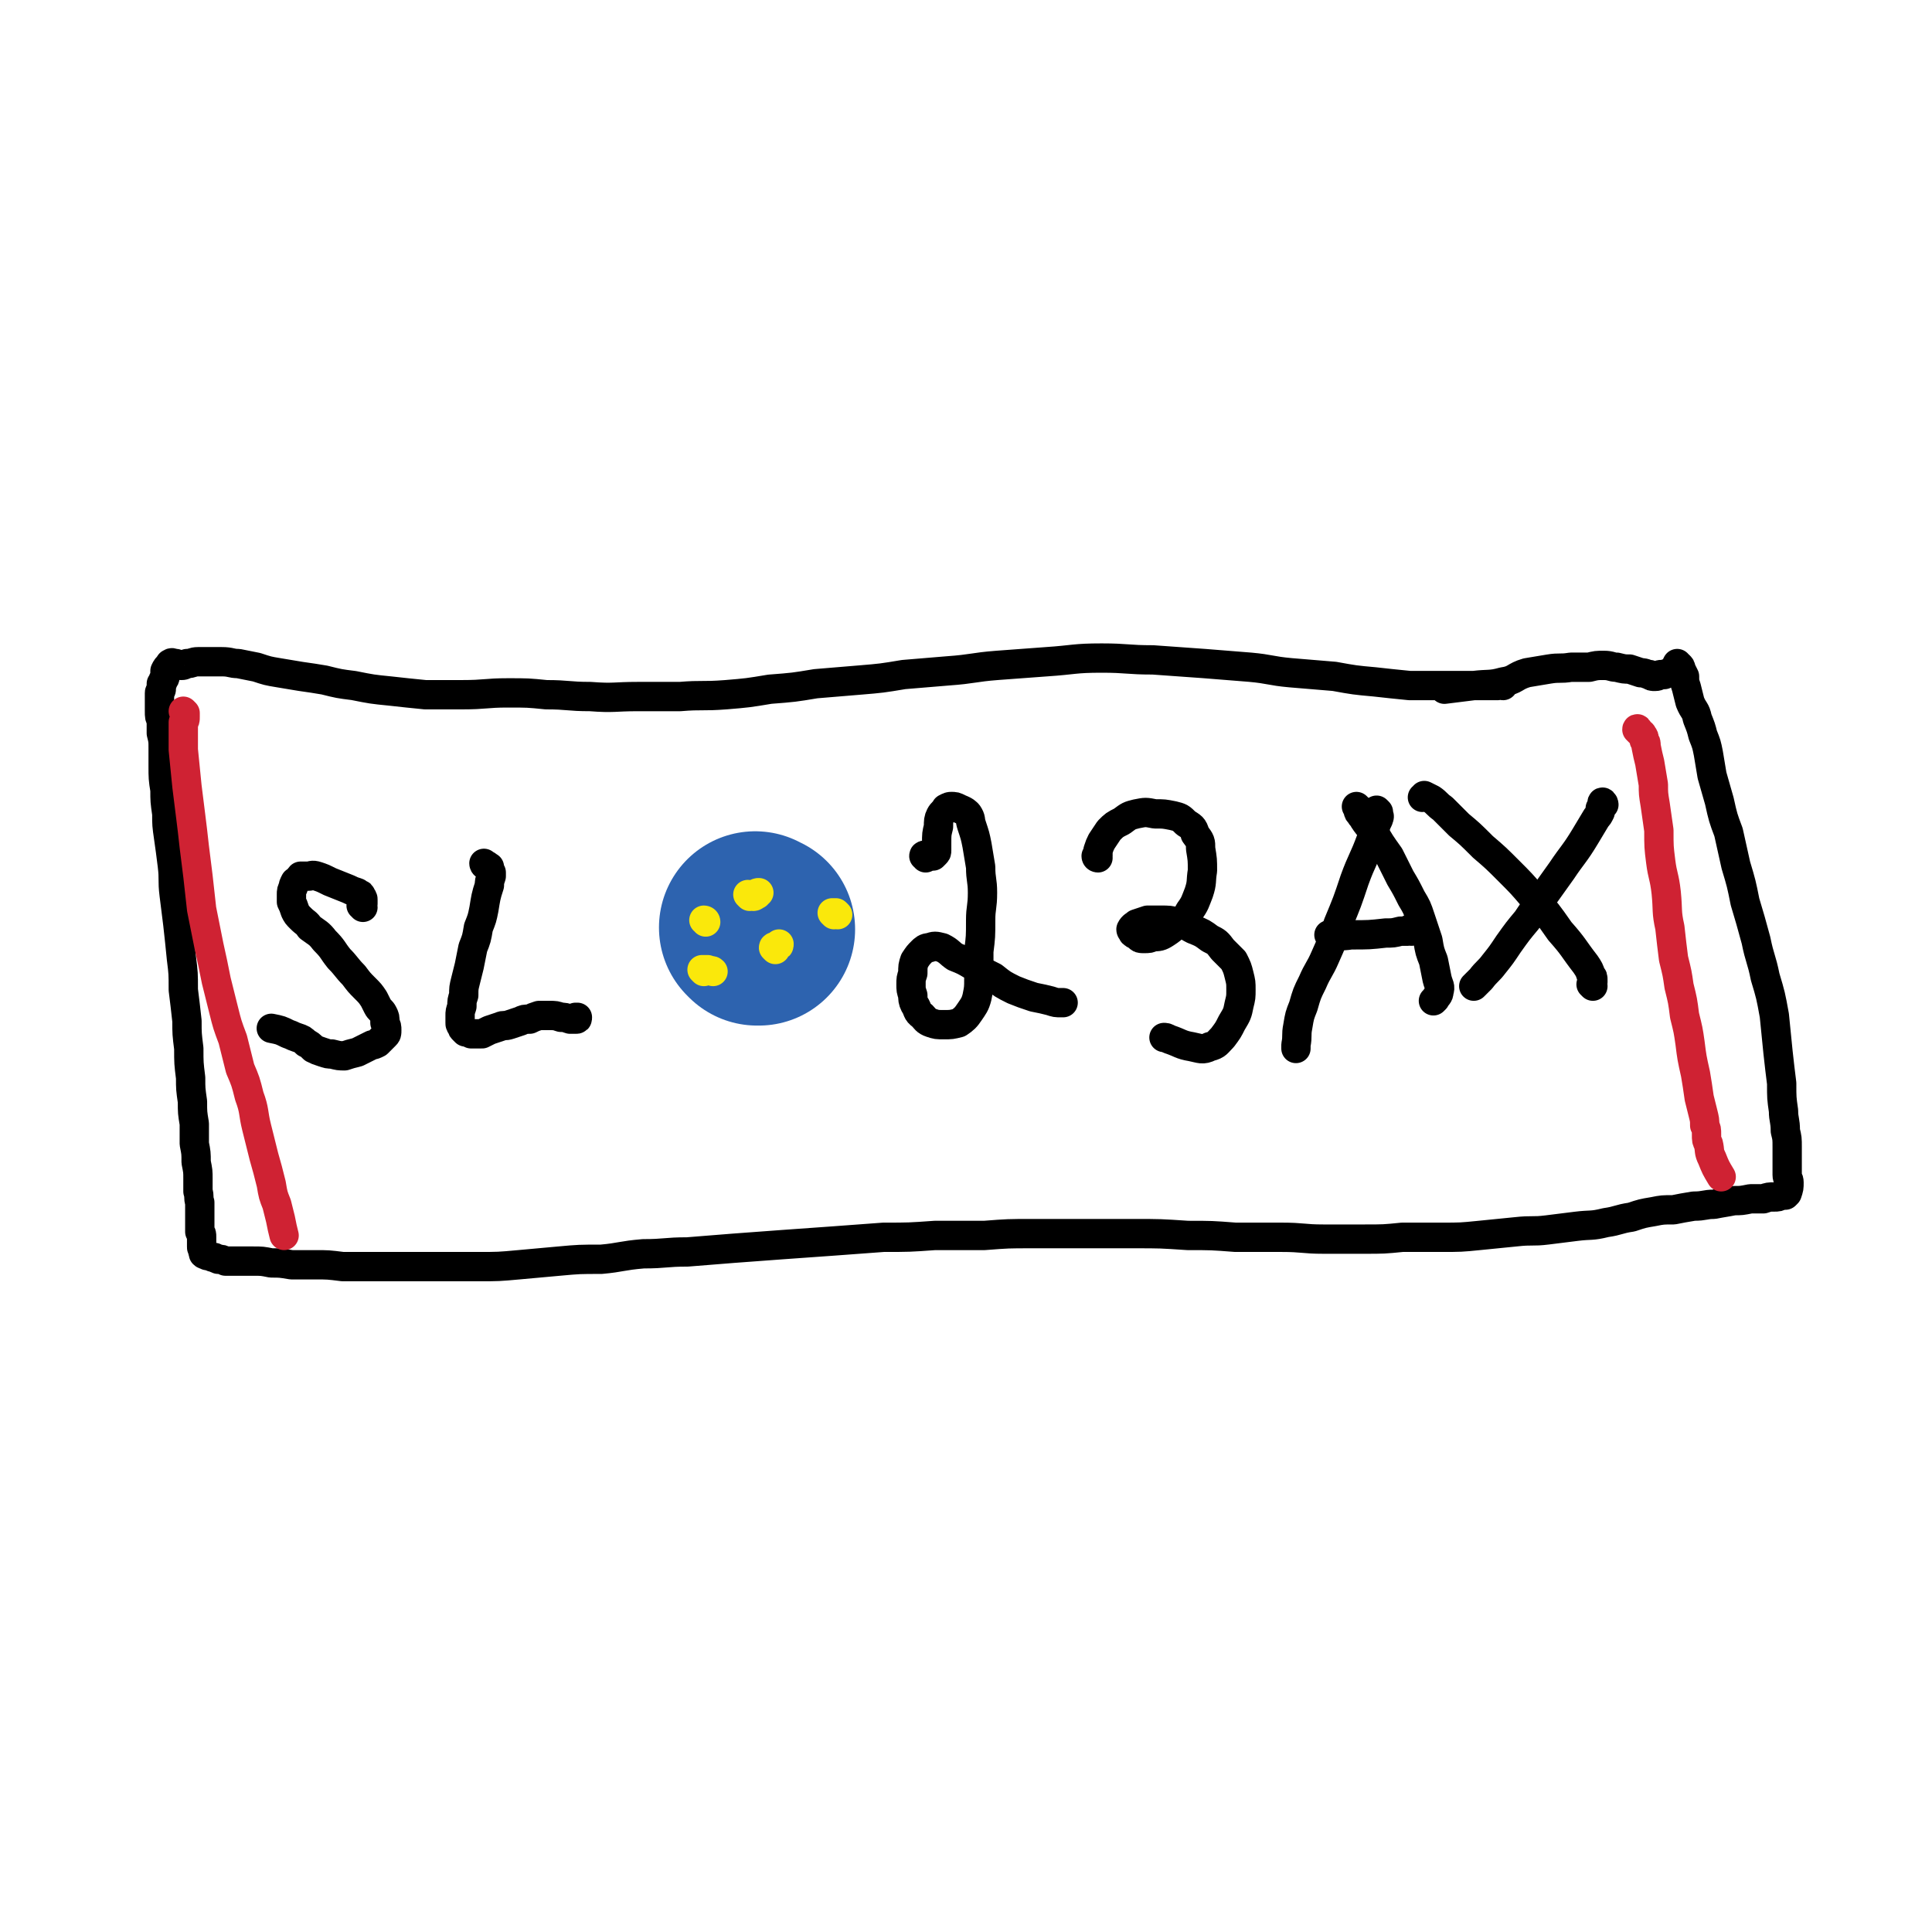
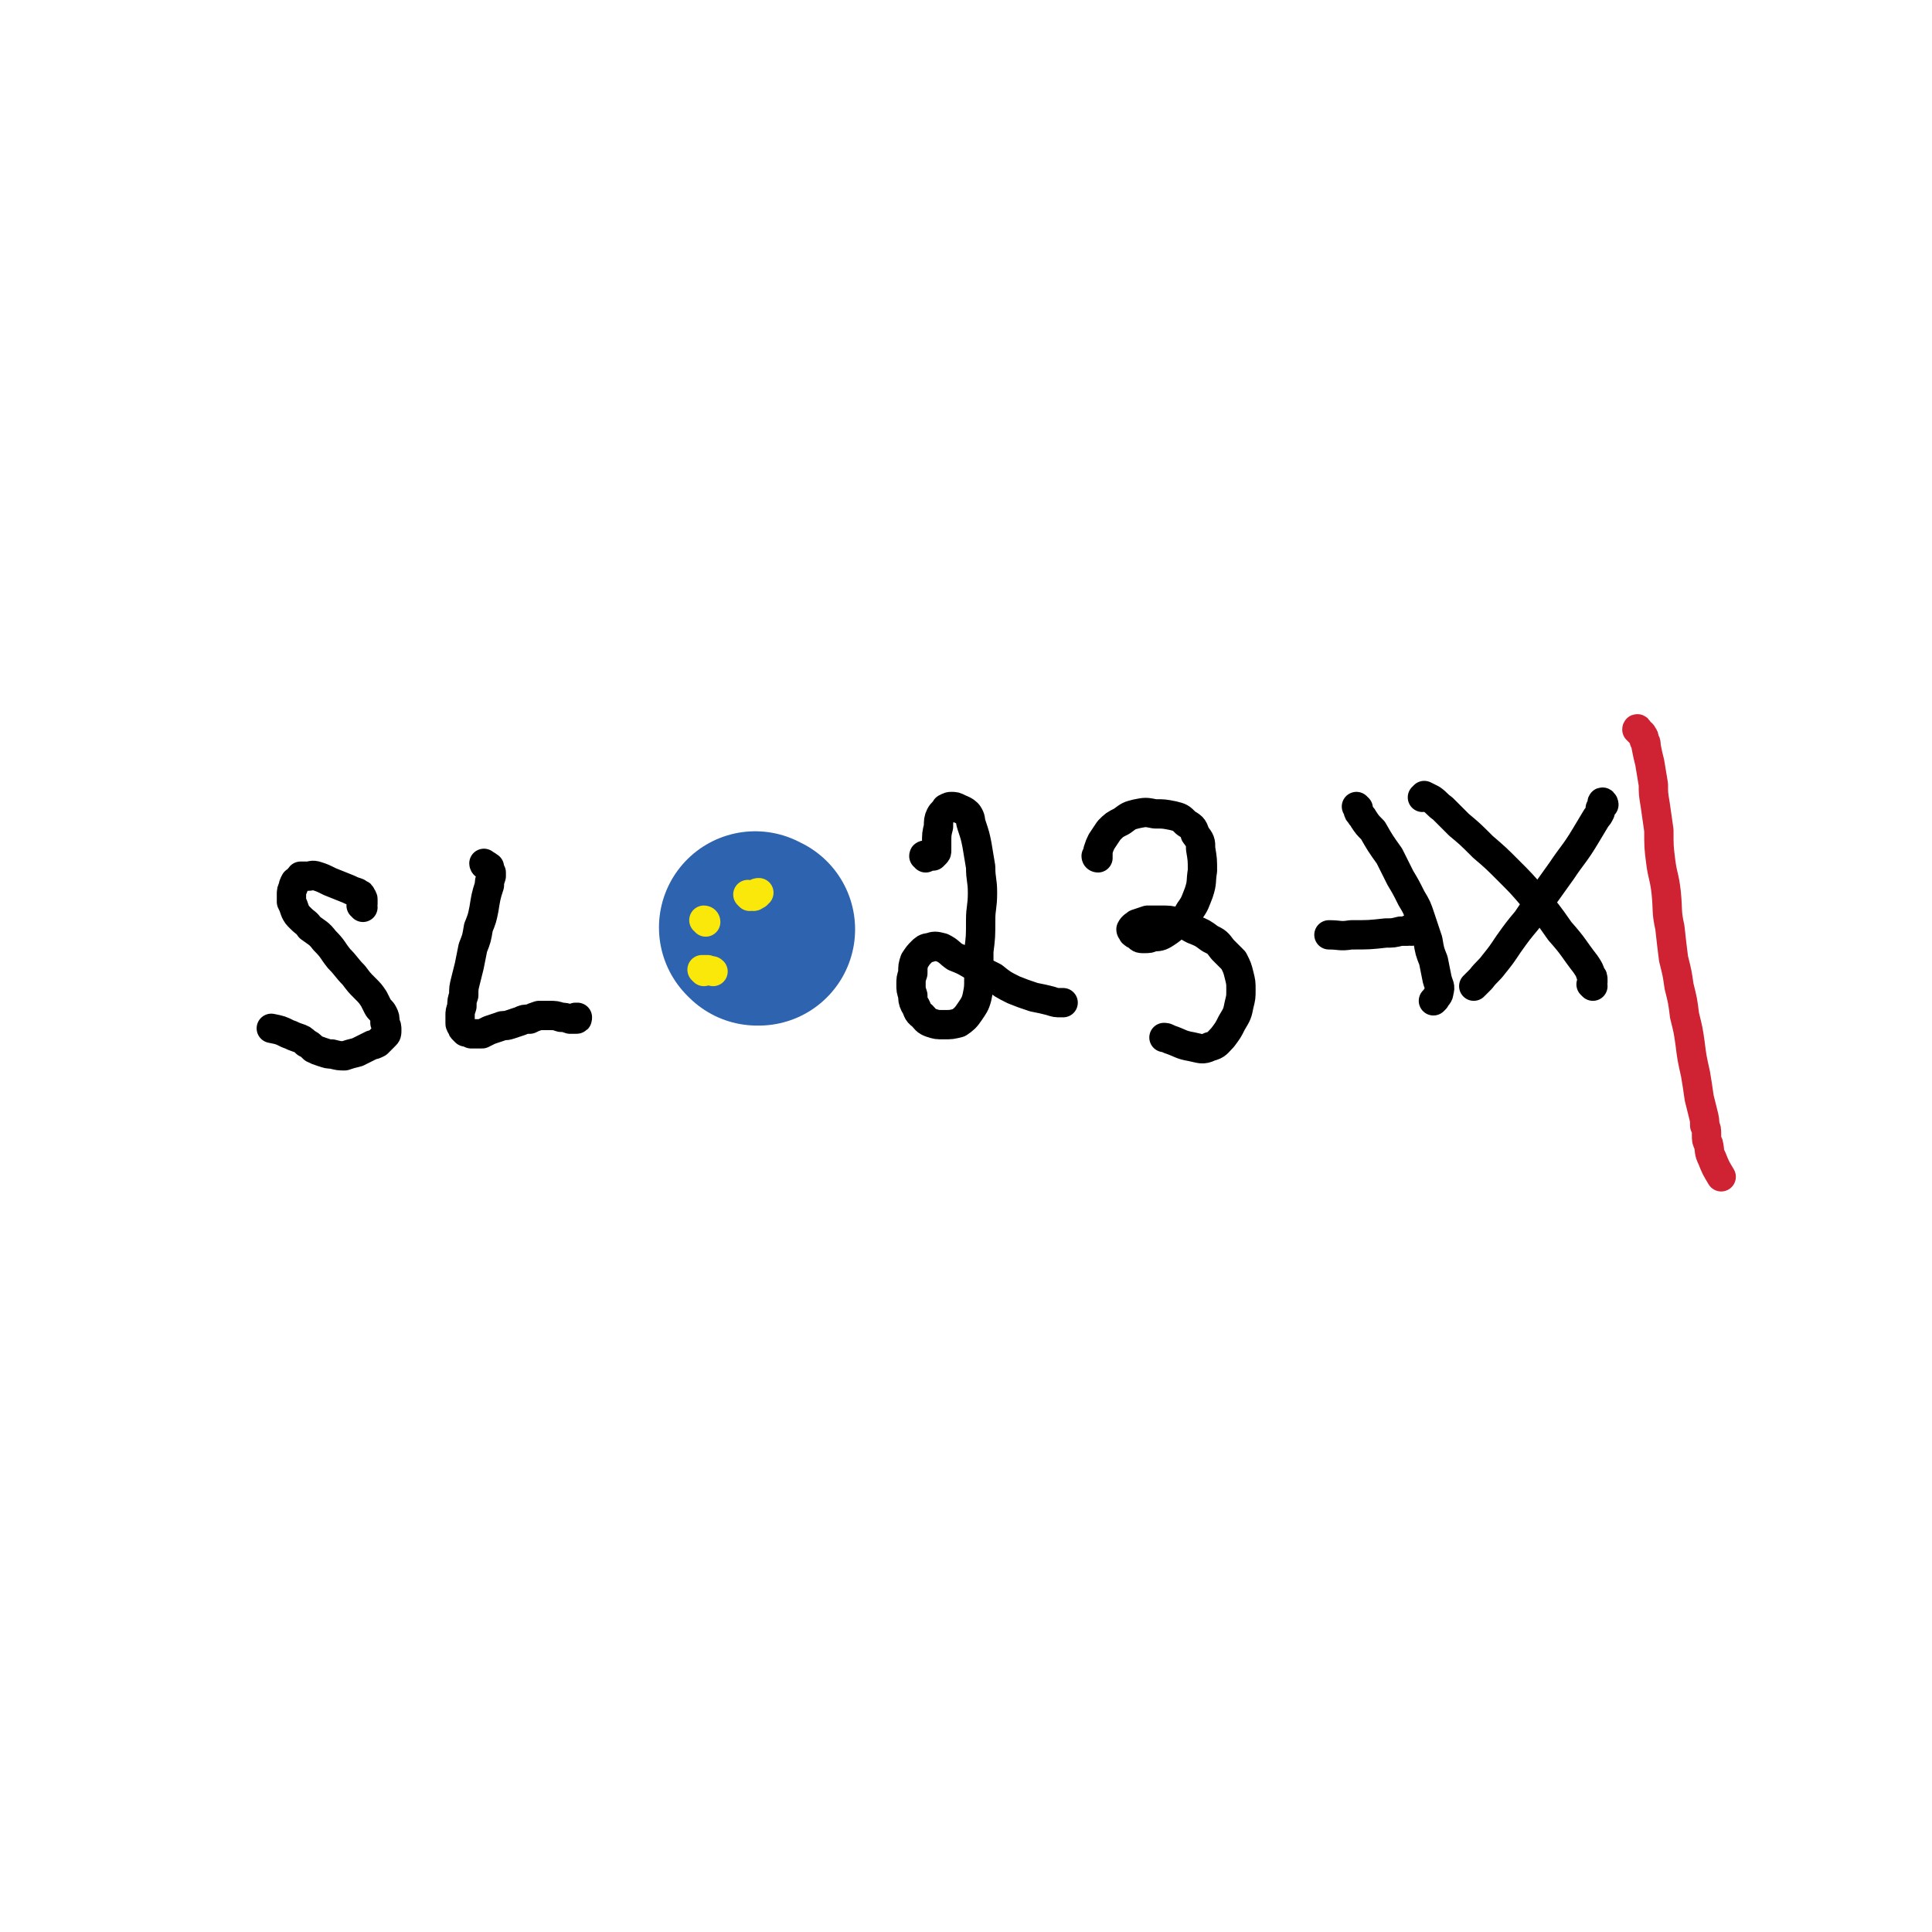
<svg xmlns="http://www.w3.org/2000/svg" viewBox="0 0 1054 1054" version="1.1">
  <g fill="none" stroke="#000000" stroke-width="16" stroke-linecap="round" stroke-linejoin="round">
-     <path d="M820,374c-1,0 -1,-1 -1,-1 -1,0 -1,0 -2,1 -1,0 -1,0 -2,0 -2,0 -2,0 -4,0 -2,0 -2,0 -5,0 -9,0 -9,0 -18,0 -10,0 -10,0 -19,0 -10,-1 -10,-1 -19,-2 -11,-1 -11,-1 -22,-3 -12,-1 -12,-1 -24,-2 -11,-1 -11,-2 -22,-3 -13,-1 -13,-1 -25,-2 -14,-1 -14,-1 -28,-2 -14,0 -14,-1 -28,-1 -15,0 -15,1 -30,2 -13,1 -13,1 -27,2 -13,1 -13,2 -27,3 -12,1 -12,1 -24,2 -12,2 -12,2 -24,3 -12,1 -12,1 -24,2 -12,2 -12,2 -25,3 -12,2 -12,2 -24,3 -13,1 -13,0 -25,1 -12,0 -12,0 -23,0 -13,0 -13,1 -26,0 -12,0 -12,-1 -24,-1 -10,-1 -10,-1 -21,-1 -12,0 -12,1 -25,1 -10,0 -10,0 -20,0 -10,-1 -10,-1 -19,-2 -10,-1 -10,-1 -20,-3 -8,-1 -8,-1 -16,-3 -6,-1 -6,-1 -13,-2 -6,-1 -6,-1 -12,-2 -6,-1 -6,-1 -12,-3 -5,-1 -5,-1 -10,-2 -4,0 -4,-1 -9,-1 -3,0 -3,0 -7,0 -3,0 -3,0 -6,0 -3,0 -3,1 -6,1 -2,1 -2,1 -3,1 -2,0 -2,0 -3,-1 -2,0 -2,-1 -3,0 -1,0 0,1 -1,2 0,0 0,-1 0,0 -1,0 -1,0 -2,2 0,1 0,1 0,3 0,1 0,1 -1,2 0,1 0,1 -1,2 0,0 0,0 0,1 0,1 0,1 0,2 0,1 -1,1 -1,2 0,2 0,2 0,4 0,1 0,1 0,3 0,2 0,2 0,3 0,3 0,3 1,5 0,4 0,4 0,7 1,4 1,4 1,8 0,5 0,5 0,10 0,6 0,7 1,13 0,6 0,6 1,13 0,6 0,6 1,13 1,7 1,7 2,15 1,8 0,8 1,16 1,8 1,8 2,16 1,9 1,9 2,19 1,8 1,8 1,17 1,8 1,8 2,17 0,7 0,7 1,15 0,8 0,8 1,16 0,6 0,6 1,13 0,6 0,6 1,12 0,5 0,5 0,11 1,5 1,5 1,10 1,5 1,5 1,9 0,4 0,4 0,7 1,3 0,3 1,6 0,3 0,3 0,5 0,2 0,2 0,4 0,2 0,2 0,3 0,2 0,2 0,4 1,1 1,1 1,3 0,1 0,1 0,2 0,0 0,0 0,1 0,1 0,1 0,2 0,1 0,1 1,2 0,0 -1,0 0,1 0,1 0,1 0,1 1,1 1,0 2,1 0,0 0,0 0,0 2,0 2,1 4,1 1,1 1,0 2,1 2,0 2,0 4,1 3,0 3,0 6,0 5,0 5,0 9,0 5,0 5,0 10,1 5,0 5,0 11,1 6,0 7,0 13,0 7,0 7,0 15,1 9,0 9,0 17,0 10,0 10,0 19,0 9,0 9,0 19,0 9,0 9,0 19,0 11,0 11,0 22,-1 11,-1 11,-1 22,-2 11,-1 11,-1 23,-1 11,-1 11,-2 23,-3 12,0 12,-1 24,-1 12,-1 12,-1 25,-2 14,-1 14,-1 27,-2 14,-1 14,-1 28,-2 13,-1 14,-1 27,-2 14,0 14,0 28,-1 13,0 13,0 27,0 13,-1 13,-1 26,-1 14,0 14,0 28,0 14,0 14,0 28,0 14,0 14,0 29,1 13,0 13,0 26,1 13,0 13,0 25,0 12,0 12,1 23,1 11,0 11,0 22,0 11,0 11,0 21,-1 11,0 11,0 21,0 11,0 11,0 21,-1 10,-1 10,-1 20,-2 9,-1 9,0 17,-1 8,-1 8,-1 16,-2 8,-1 8,0 16,-2 7,-1 7,-2 14,-3 6,-2 6,-2 12,-3 5,-1 5,-1 11,-1 5,-1 5,-1 11,-2 6,0 6,-1 11,-1 5,-1 6,-1 11,-2 4,0 4,0 9,-1 4,0 4,0 7,0 3,-1 3,-1 6,-1 2,0 2,0 4,-1 1,0 1,0 2,0 1,-1 1,-1 1,-1 1,-3 1,-3 1,-6 0,-2 -1,-2 -1,-4 0,-4 0,-4 0,-7 0,-4 0,-4 0,-8 0,-5 0,-5 -1,-9 0,-6 -1,-6 -1,-11 -1,-7 -1,-7 -1,-15 -1,-8 -1,-8 -2,-17 -1,-10 -1,-10 -2,-20 -2,-11 -2,-11 -5,-21 -2,-10 -3,-10 -5,-20 -3,-11 -3,-11 -6,-21 -2,-10 -2,-10 -5,-20 -2,-9 -2,-9 -4,-18 -3,-8 -3,-8 -5,-17 -2,-7 -2,-7 -4,-14 -1,-6 -1,-6 -2,-12 -1,-5 -1,-5 -3,-10 -1,-4 -1,-4 -3,-9 -1,-5 -2,-4 -4,-9 -1,-4 -1,-4 -2,-8 -1,-3 -1,-3 -1,-6 -1,-2 -1,-2 -2,-4 0,-1 0,-1 -1,-2 0,0 -1,0 -1,-1 0,0 0,0 0,0 0,0 0,0 0,0 -1,2 -1,2 -2,4 -1,0 -1,0 -1,1 -2,0 -2,0 -4,1 -1,0 -1,0 -2,0 -1,0 -1,1 -3,1 -2,0 -2,0 -3,-1 -2,0 -2,-1 -5,-1 -3,-1 -3,-1 -6,-2 -3,0 -3,0 -7,-1 -3,0 -3,-1 -7,-1 -4,0 -4,0 -8,1 -5,0 -5,0 -10,0 -6,1 -6,0 -12,1 -6,1 -6,1 -12,2 -7,2 -6,4 -13,5 -7,2 -8,1 -16,2 -8,1 -8,1 -16,2 " />
    <path d="M198,495c0,0 0,-1 -1,-1 0,-1 1,-1 1,-1 0,-1 0,-1 0,-1 0,-1 0,-1 0,-1 0,-1 0,-1 -1,-2 0,-1 0,-1 -1,-1 -1,-1 -1,-1 -1,-1 -3,-1 -3,-1 -5,-2 -5,-2 -5,-2 -10,-4 -4,-2 -4,-2 -7,-3 -3,-1 -3,0 -5,0 -2,0 -2,0 -4,0 -1,1 -1,2 -3,3 -1,2 -1,2 -1,3 -1,2 -1,2 -1,4 0,2 0,2 0,4 1,2 1,2 2,5 1,2 1,2 3,4 3,3 3,2 5,5 4,3 5,3 8,7 5,5 4,5 8,10 4,4 4,5 8,9 3,4 3,4 6,7 3,3 3,3 5,6 1,2 1,2 2,4 1,2 2,2 3,4 1,2 1,2 1,5 1,2 1,2 1,4 0,2 0,2 -1,3 -1,1 -1,1 -2,2 -1,1 -1,1 -2,2 -2,1 -2,1 -3,1 -2,1 -2,1 -4,2 -2,1 -2,1 -4,2 -4,1 -4,1 -7,2 -3,0 -3,0 -7,-1 -2,0 -2,0 -5,-1 -3,-1 -3,-1 -5,-2 -2,-2 -2,-2 -4,-3 -2,-2 -2,-2 -5,-3 -3,-1 -2,-1 -5,-2 -4,-2 -4,-2 -9,-3 " />
    <path d="M265,472c0,0 -1,-1 -1,-1 0,0 0,1 1,1 1,0 1,0 1,1 1,0 1,0 1,0 0,1 0,1 0,1 1,1 0,1 1,2 0,1 0,1 0,2 -1,3 -1,3 -1,5 -2,6 -2,7 -3,13 -1,5 -1,5 -3,10 -1,6 -1,6 -3,11 -1,5 -1,5 -2,10 -1,4 -1,4 -2,8 -1,4 -1,4 -1,8 -1,3 -1,3 -1,6 -1,3 -1,3 -1,5 0,2 0,2 0,4 0,1 0,1 1,2 0,1 0,1 1,2 0,0 0,0 1,1 1,0 1,0 3,1 1,0 1,0 3,0 1,0 1,0 3,0 2,-1 2,-1 4,-2 3,-1 3,-1 6,-2 2,-1 2,0 5,-1 3,-1 3,-1 6,-2 2,-1 2,-1 5,-1 2,-1 2,-1 5,-2 3,0 3,0 6,0 3,0 3,0 6,1 2,0 2,0 5,1 1,0 1,0 2,0 1,0 1,0 1,0 1,0 1,0 1,-1 0,0 0,0 0,0 0,0 0,0 -1,0 " />
  </g>
  <g fill="none" stroke="#2D63AF" stroke-width="105" stroke-linecap="round" stroke-linejoin="round">
    <path d="M413,507c0,0 -1,-1 -1,-1 0,0 0,0 1,1 0,0 0,0 1,0 0,0 0,0 0,0 0,0 0,0 0,0 " />
  </g>
  <g fill="none" stroke="#FAE80B" stroke-width="16" stroke-linecap="round" stroke-linejoin="round">
    <path d="M385,503c0,-1 -1,-1 -1,-1 0,0 1,0 1,1 " />
    <path d="M409,489c0,0 -1,-1 -1,-1 1,0 2,1 3,1 1,0 1,-1 2,-1 0,-1 0,-1 1,-1 0,0 0,0 0,0 " />
-     <path d="M423,518c0,0 -1,-1 -1,-1 0,-1 1,0 2,-1 1,0 1,0 1,-1 0,0 0,0 0,0 " />
    <path d="M384,530c0,0 -1,-1 -1,-1 0,0 1,0 2,0 1,1 1,0 1,0 2,1 2,0 3,1 0,0 0,0 0,0 " />
-     <path d="M455,499c0,0 -1,-1 -1,-1 0,0 1,0 2,0 0,0 0,0 1,1 0,0 0,0 0,0 " />
  </g>
  <g fill="none" stroke="#000000" stroke-width="16" stroke-linecap="round" stroke-linejoin="round">
    <path d="M505,468c0,-1 -1,-1 -1,-1 0,-1 1,0 2,0 1,0 1,0 1,0 1,0 1,0 2,0 1,-1 1,-1 1,-1 1,-1 1,-1 1,-2 0,-2 0,-2 0,-4 0,-5 0,-5 1,-9 0,-3 0,-4 1,-6 1,-2 2,-2 3,-4 2,-1 2,-1 3,-1 2,0 2,0 4,1 2,1 3,1 5,3 2,3 1,3 2,6 2,6 2,6 3,11 1,6 1,6 2,12 0,7 1,7 1,14 0,8 -1,8 -1,15 0,9 0,9 -1,17 0,7 0,7 0,15 0,5 0,5 -1,10 -1,4 -2,5 -4,8 -2,3 -3,4 -6,6 -4,1 -4,1 -8,1 -4,0 -4,0 -7,-1 -3,-1 -3,-2 -5,-4 -3,-2 -2,-3 -4,-6 -1,-2 -1,-3 -1,-5 -1,-3 -1,-3 -1,-6 0,-3 0,-3 1,-6 0,-4 0,-4 1,-7 2,-3 2,-3 4,-5 1,-1 2,-2 4,-2 3,-1 3,-1 7,0 4,2 4,3 7,5 5,2 5,2 10,5 5,3 5,3 11,6 5,4 5,4 11,7 5,2 5,2 11,4 5,1 5,1 9,2 3,1 3,1 6,1 0,0 0,0 1,0 " />
    <path d="M599,468c0,0 -1,0 -1,-1 0,0 1,0 1,0 0,-1 0,-1 0,-1 0,0 0,0 0,-1 0,0 0,0 0,0 0,-1 0,-1 0,-1 1,-3 1,-3 2,-5 2,-3 2,-3 4,-6 3,-3 3,-3 7,-5 4,-3 4,-3 8,-4 5,-1 5,-1 10,0 5,0 5,0 10,1 4,1 4,1 7,4 3,2 4,2 5,6 3,4 3,4 3,8 1,6 1,6 1,12 -1,6 0,6 -2,12 -2,5 -2,6 -5,10 -2,4 -3,4 -7,7 -3,3 -3,3 -6,5 -3,2 -4,2 -7,2 -2,1 -2,1 -5,1 -2,0 -2,0 -3,-1 -1,-1 -2,-1 -3,-2 0,-1 -1,-1 -1,-2 1,-2 2,-2 3,-3 3,-1 3,-1 6,-2 3,0 3,0 7,0 5,0 5,0 9,1 5,1 5,2 9,4 5,2 5,2 9,5 4,2 4,2 7,6 3,3 3,3 6,6 2,4 2,4 3,8 1,4 1,4 1,8 0,4 0,4 -1,8 -1,5 -1,5 -4,10 -2,4 -2,4 -5,8 -3,3 -3,4 -7,5 -4,2 -5,1 -10,0 -6,-1 -6,-2 -12,-4 -2,-1 -2,-1 -3,-1 " />
-     <path d="M752,443c0,0 -1,-1 -1,-1 0,0 1,1 1,2 1,2 0,2 0,3 -1,2 -1,2 -2,5 -1,3 -1,3 -2,6 -4,11 -5,11 -9,22 -4,12 -4,12 -9,24 -3,9 -3,9 -7,18 -3,7 -4,7 -7,14 -3,6 -3,6 -5,13 -2,5 -2,5 -3,11 -1,5 0,5 -1,10 0,1 0,1 0,2 " />
    <path d="M741,441c0,0 -1,-1 -1,-1 0,0 1,1 1,1 0,1 0,1 0,1 0,1 0,1 1,2 1,2 1,1 2,3 2,3 2,3 5,6 4,7 4,7 9,14 3,6 3,6 6,12 3,5 3,5 6,11 3,5 3,5 5,11 2,6 2,6 4,12 1,6 1,6 3,11 1,5 1,5 2,10 1,4 2,4 1,7 0,2 -1,2 -2,4 0,0 0,0 -1,1 " />
    <path d="M770,508c0,0 -1,-1 -1,-1 -1,0 -1,1 -1,1 -1,0 -1,0 -2,0 -1,0 -1,0 -2,0 -4,1 -4,1 -8,1 -9,1 -9,1 -19,1 -6,1 -6,0 -12,0 " />
    <path d="M875,439c0,-1 -1,-2 -1,-1 0,0 0,0 0,1 0,1 0,1 -1,2 0,1 0,1 0,2 -1,2 -1,2 -2,3 -3,5 -3,5 -6,10 -6,10 -7,10 -13,19 -5,7 -5,7 -10,14 -5,7 -5,7 -9,13 -5,6 -5,6 -10,13 -4,6 -4,6 -8,11 -3,4 -4,4 -7,8 -2,2 -2,2 -4,4 " />
    <path d="M869,538c0,0 0,0 -1,-1 0,0 1,0 1,-1 0,0 0,0 0,-1 0,-2 0,-2 -1,-3 -1,-3 -1,-3 -3,-6 -7,-9 -6,-9 -14,-18 -7,-10 -7,-10 -15,-19 -6,-7 -6,-7 -13,-14 -7,-7 -7,-7 -14,-13 -7,-7 -7,-7 -13,-12 -5,-5 -5,-5 -9,-9 -3,-2 -3,-3 -6,-5 -2,-1 -2,-1 -4,-2 0,0 0,1 -1,1 " />
  </g>
  <g fill="none" stroke="#CF2233" stroke-width="16" stroke-linecap="round" stroke-linejoin="round">
-     <path d="M101,389c0,0 -1,-1 -1,-1 0,0 1,1 1,1 0,1 0,1 0,2 0,2 0,2 -1,3 0,2 0,2 0,4 0,5 0,5 0,11 1,10 1,10 2,20 1,8 1,8 2,16 1,8 1,8 2,17 1,8 1,8 2,16 1,9 1,9 2,18 2,10 2,10 4,20 2,9 2,9 4,19 2,8 2,8 4,16 2,8 2,8 5,16 2,8 2,8 4,16 3,7 3,7 5,15 3,8 2,9 4,17 2,8 2,8 4,16 2,7 2,7 4,15 1,6 1,6 3,11 1,4 1,4 2,8 1,5 1,5 2,9 " />
    <path d="M894,399c0,-1 -1,-2 -1,-1 0,0 1,1 2,2 0,0 1,0 1,1 1,1 1,1 1,3 1,1 1,1 1,3 1,5 1,5 2,9 1,6 1,6 2,12 0,5 0,5 1,11 1,7 1,7 2,14 0,9 0,9 1,17 1,8 2,8 3,17 1,10 0,10 2,19 1,9 1,9 2,17 2,8 2,8 3,15 2,8 2,8 3,16 2,8 2,8 3,15 1,8 1,8 3,17 1,6 1,6 2,13 1,4 1,4 2,8 1,4 1,4 1,7 1,2 1,2 1,5 0,3 0,3 1,5 1,4 0,4 2,8 2,5 2,5 5,10 " />
  </g>
</svg>